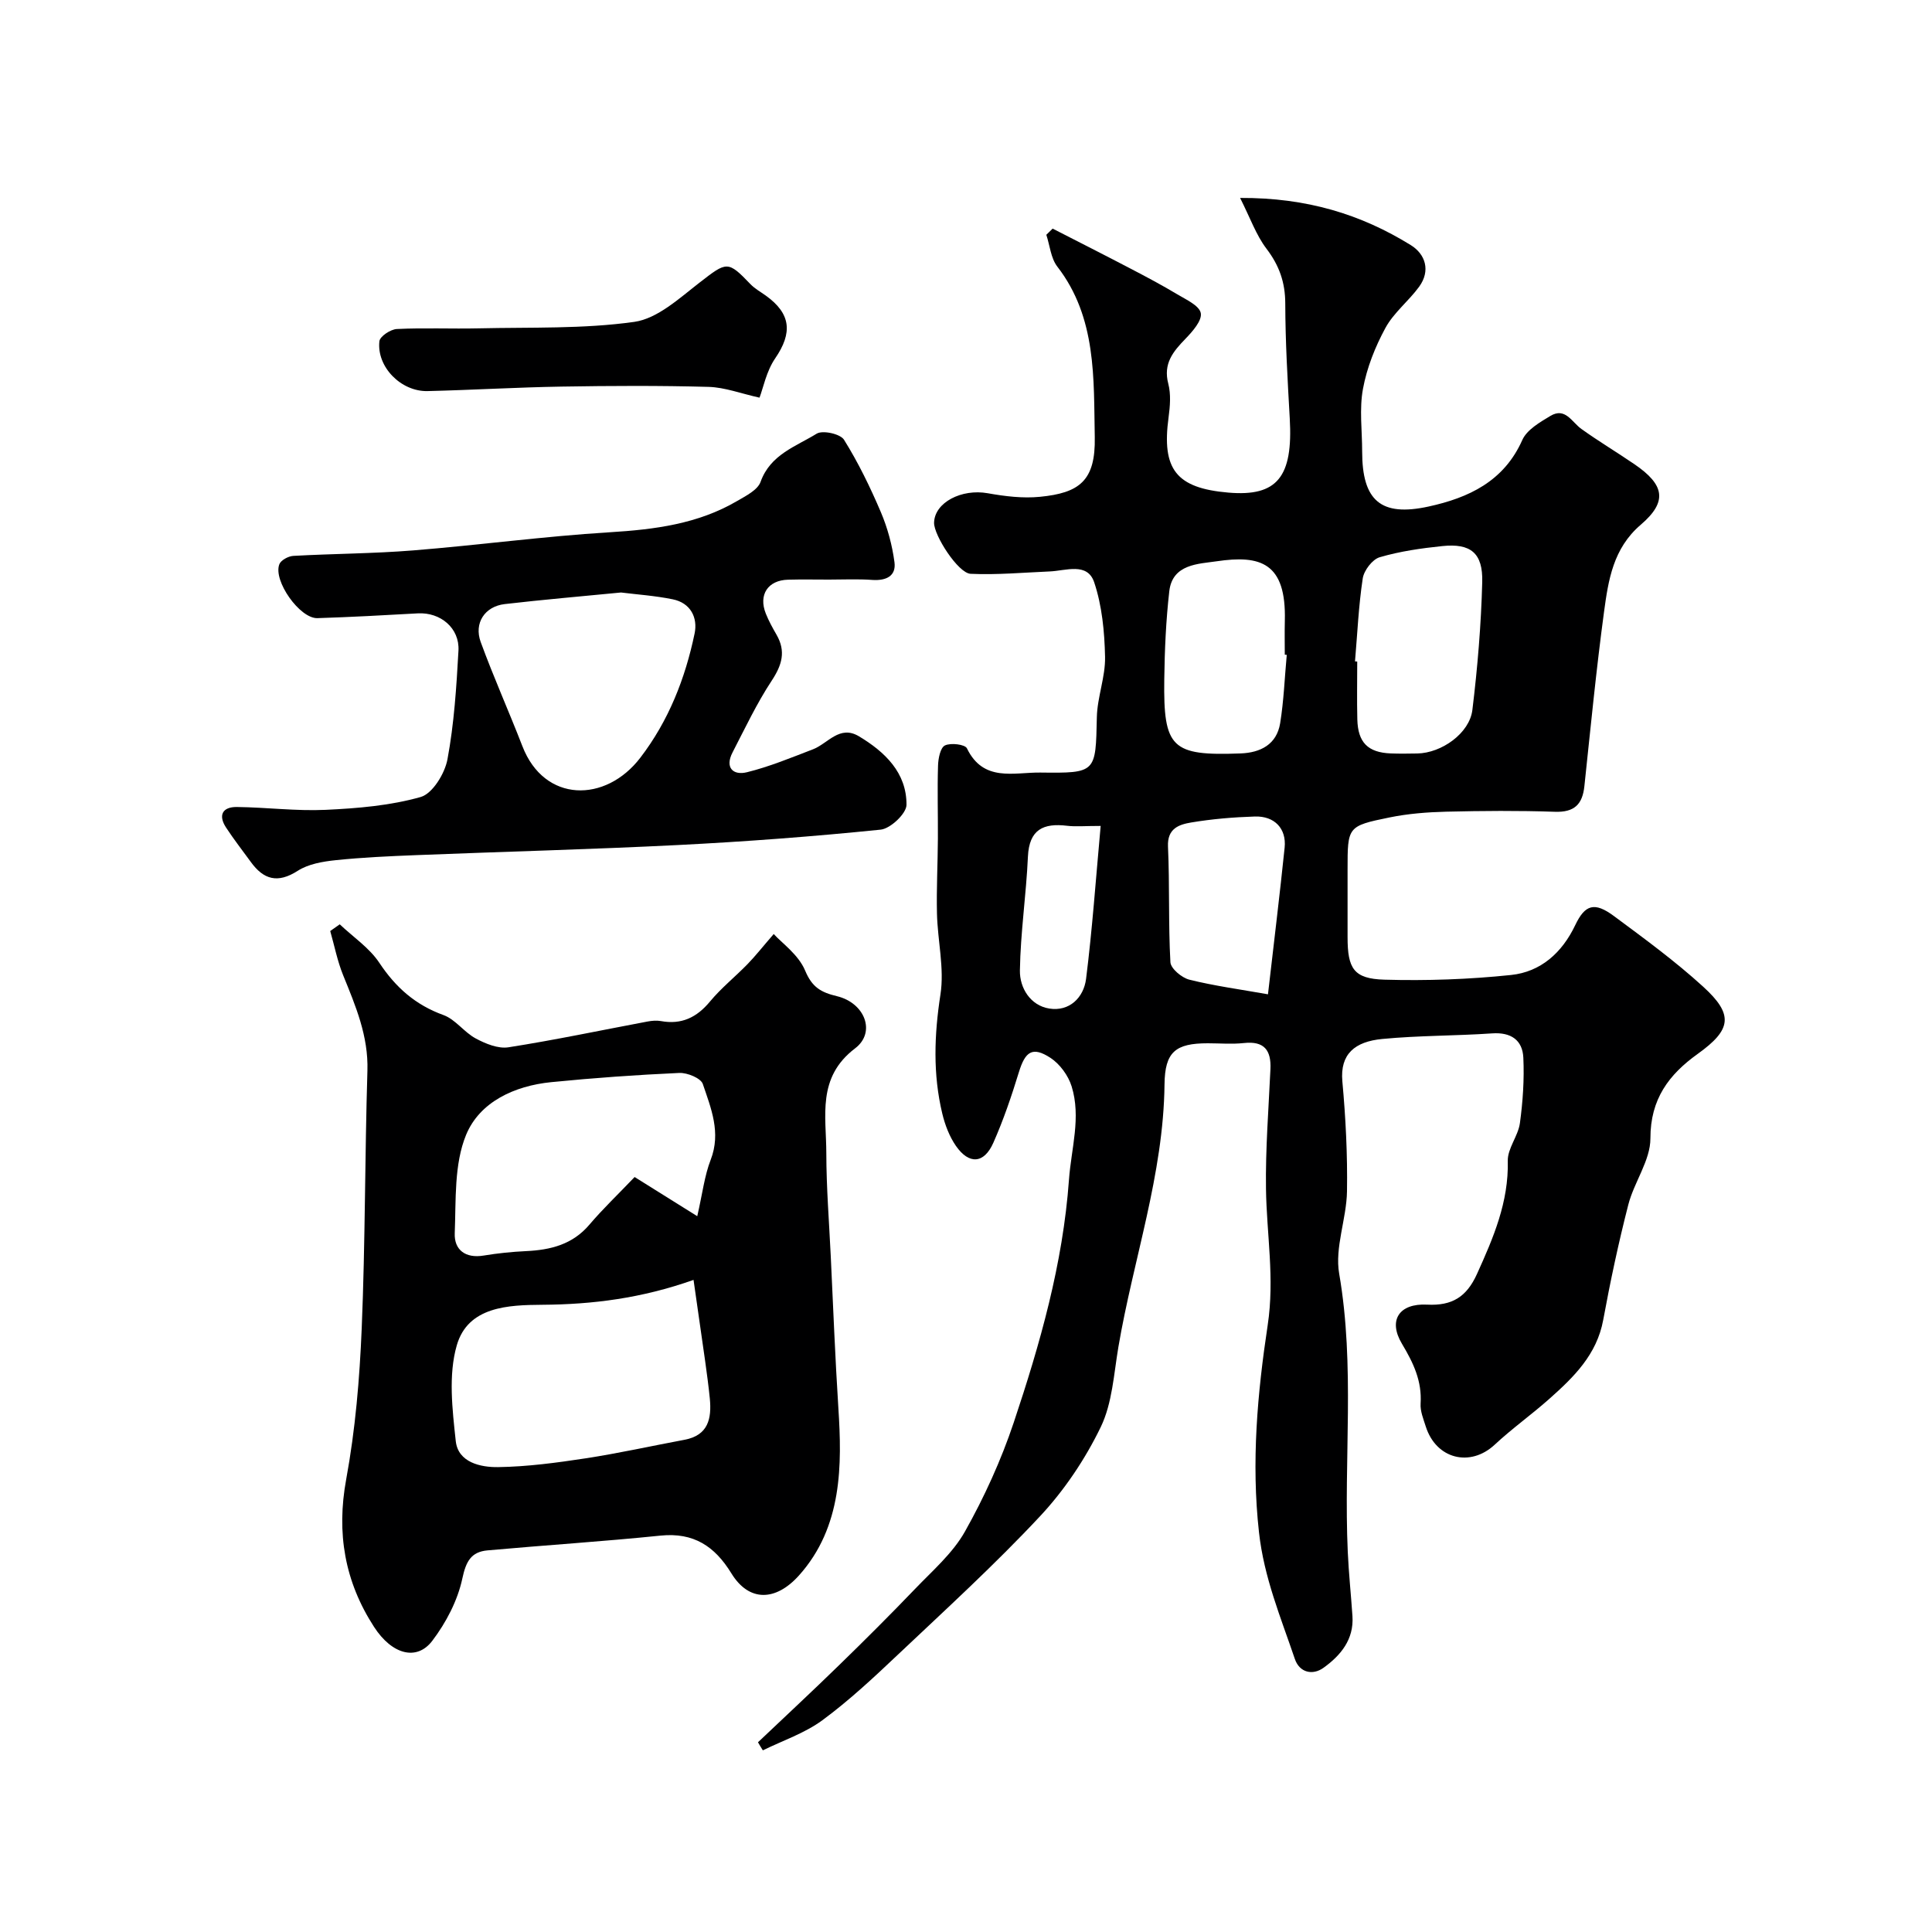
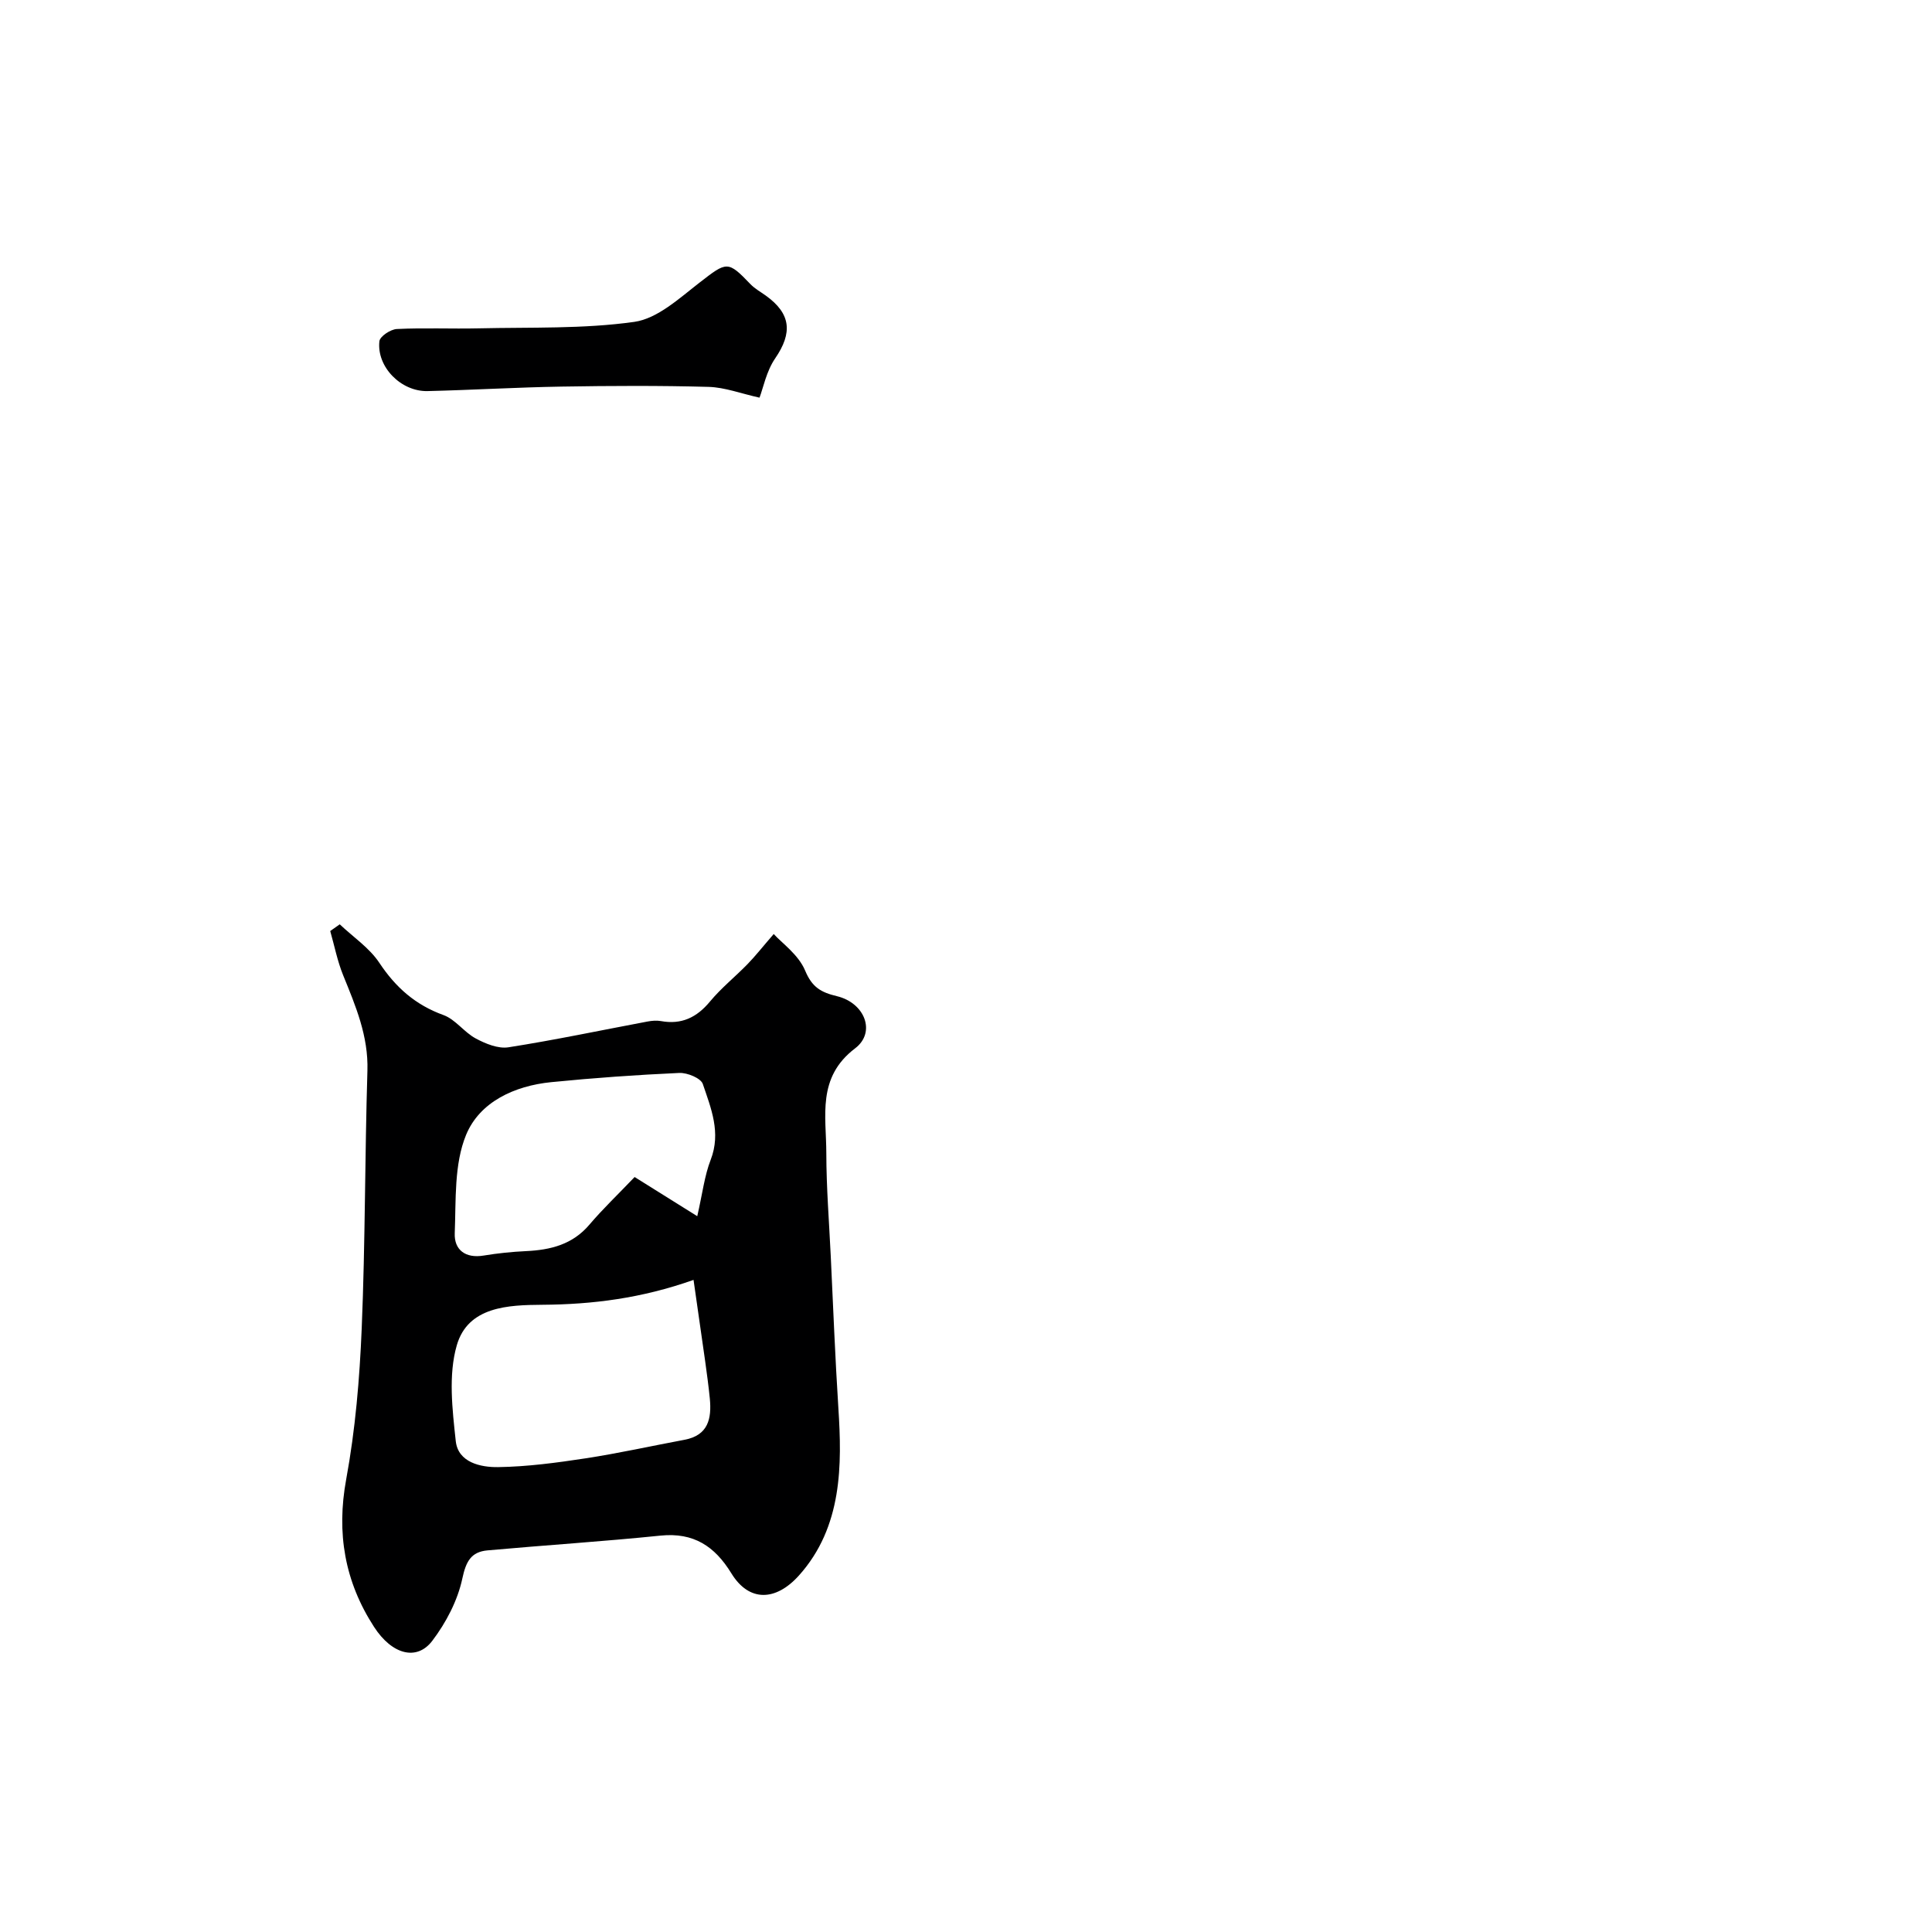
<svg xmlns="http://www.w3.org/2000/svg" enable-background="new 0 0 400 400" viewBox="0 0 400 400">
  <g fill="#000001">
-     <path d="m156.93 360.72c5.61-5.32 11.27-10.58 16.81-15.98 5.3-5.16 10.55-10.39 15.67-15.73 3.65-3.81 7.84-7.42 10.37-11.92 4.02-7.15 7.48-14.75 10.09-22.53 5.47-16.36 10.19-32.87 11.45-50.33.47-6.47 2.54-12.88.55-19.31-.7-2.25-2.45-4.65-4.41-5.92-3.7-2.4-5.2-1.3-6.51 2.98-1.52 4.96-3.2 9.91-5.3 14.64-1.92 4.33-5.03 4.53-7.74.62-1.35-1.95-2.26-4.35-2.82-6.68-1.96-8.17-1.67-16.31-.38-24.66.84-5.41-.59-11.15-.72-16.75-.12-5.17.16-10.36.19-15.53.03-5.03-.13-10.07.03-15.1.04-1.47.47-3.71 1.42-4.18 1.2-.59 4.16-.23 4.56.59 3.41 7.05 9.69 4.96 15.18 5.02 11.63.14 11.47.04 11.72-11.45.09-4.18 1.79-8.36 1.7-12.51-.11-5.18-.62-10.57-2.25-15.43-1.41-4.2-5.86-2.39-9.2-2.25-5.46.23-10.94.74-16.39.49-2.58-.12-7.62-7.99-7.56-10.58.1-4.2 5.71-7.07 11.11-6.1 3.54.63 7.25 1.09 10.8.74 8.18-.8 11.54-3.32 11.36-12.36-.24-12.05.43-24.74-7.76-35.31-1.34-1.74-1.54-4.37-2.27-6.58.44-.43.87-.85 1.31-1.28 5.39 2.76 10.79 5.49 16.16 8.3 3.26 1.7 6.52 3.43 9.67 5.32 1.82 1.09 4.54 2.32 4.84 3.88.29 1.53-1.71 3.8-3.16 5.3-2.58 2.66-4.66 5.15-3.57 9.31.57 2.18.37 4.68.06 6.97-1.46 10.77 1.58 14.66 12.4 15.58 10.08.86 13.39-3.22 12.69-15.37-.45-7.93-.91-15.86-.93-23.8-.01-4.37-1.25-7.86-3.89-11.33-2.14-2.81-3.35-6.33-5.46-10.51 13.82-.07 25.05 3.4 35.34 9.77 3.04 1.88 4.13 5.3 1.73 8.61-2.17 2.98-5.27 5.37-6.99 8.55-2.12 3.9-3.84 8.24-4.64 12.59-.78 4.19-.17 8.64-.17 12.97 0 10.15 3.83 13.57 13.76 11.4 8.25-1.8 15.59-5.19 19.4-13.78.94-2.11 3.62-3.66 5.8-4.97 3.1-1.87 4.44 1.27 6.43 2.69 3.57 2.56 7.35 4.82 10.98 7.3 6.28 4.28 6.89 7.76 1.3 12.54-5.71 4.89-6.7 11.45-7.59 18.01-1.62 12-2.79 24.07-4.07 36.11-.4 3.78-2.09 5.44-6.12 5.3-7.49-.26-15-.2-22.5-.02-3.93.1-7.91.41-11.76 1.2-8.67 1.77-8.65 1.91-8.65 10.78v14c0 6.51 1.27 8.61 7.61 8.8 8.74.25 17.55-.06 26.24-.97 6.13-.64 10.55-4.59 13.27-10.29 2.05-4.32 4.01-4.89 8.03-1.91 6.31 4.68 12.68 9.34 18.47 14.62 6.39 5.82 5.84 8.92-1.13 13.92-5.97 4.28-9.8 9.35-9.79 17.48.01 4.57-3.38 9.06-4.58 13.75-2.02 7.87-3.72 15.84-5.19 23.84-1.32 7.2-6.1 11.85-11.16 16.35-3.68 3.27-7.72 6.14-11.31 9.49-5.07 4.72-12.13 2.98-14.27-3.77-.49-1.55-1.17-3.18-1.07-4.73.3-4.7-1.5-8.45-3.87-12.41-2.9-4.86-.57-8.39 5.22-8.09 5.18.27 8.17-1.6 10.32-6.34 3.4-7.51 6.58-14.89 6.38-23.42-.06-2.58 2.14-5.14 2.51-7.81.61-4.47.92-9.05.71-13.56-.17-3.63-2.54-5.3-6.45-5.03-7.58.52-15.22.43-22.78 1.16-5.61.54-8.75 3.08-8.24 8.77.69 7.56 1.08 15.19.96 22.77-.09 5.7-2.56 11.63-1.62 17.04 3.32 19.18.91 38.42 1.78 57.59.2 4.44.67 8.87.97 13.31.33 4.85-2.45 8.16-5.98 10.7-2.25 1.63-4.99 1.02-5.95-1.83-2.91-8.59-6.38-16.82-7.42-26.21-1.62-14.53-.32-28.84 1.8-42.88 1.47-9.73-.22-18.83-.35-28.22-.12-8.26.54-16.54.92-24.8.18-3.9-1.28-5.86-5.48-5.4-2.47.27-4.99.05-7.49.05-6.68 0-8.89 1.77-8.96 8.53-.21 18.66-6.47 36.22-9.55 54.35-.95 5.6-1.26 11.63-3.66 16.59-3.22 6.64-7.52 13.06-12.56 18.45-9.33 9.99-19.46 19.24-29.41 28.64-5.02 4.75-10.11 9.51-15.66 13.6-3.66 2.69-8.19 4.2-12.32 6.23-.36-.55-.68-1.11-1.01-1.67zm123.61-223.79c.15.01.3.02.46.04 0 3.99-.08 7.98.02 11.97.12 4.79 2.19 6.86 6.93 7.05 1.83.07 3.66.04 5.49.01 5.02-.09 10.81-4.18 11.4-9.01 1.07-8.78 1.81-17.64 2.04-26.48.16-6.02-2.4-8.06-8.26-7.45-4.37.45-8.78 1.08-12.97 2.31-1.51.44-3.26 2.73-3.51 4.39-.86 5.67-1.11 11.44-1.6 17.17zm-14.13-1.35c-.14-.01-.27-.02-.41-.03 0-2.33-.05-4.65.01-6.98.33-12.12-5.08-13.7-14.13-12.36-3.7.55-9.14.53-9.79 6.19-.69 6.04-.96 12.15-1.04 18.23-.2 14.28 1.52 15.89 15.78 15.36 4.15-.15 7.49-1.86 8.21-6.24.76-4.68.93-9.45 1.37-14.17zm-3.89 70.28c1.26-10.99 2.45-20.67 3.45-30.38.4-3.92-2.08-6.56-6.17-6.43-4.41.14-8.85.51-13.2 1.24-2.47.42-4.95 1.21-4.78 4.98.36 7.97.06 15.97.5 23.94.07 1.32 2.35 3.23 3.92 3.62 5.17 1.29 10.48 2 16.28 3.03zm-34.64-34.86c-3.32 0-5.15.18-6.93-.03-4.93-.6-7.87.75-8.13 6.39-.35 7.87-1.54 15.71-1.66 23.57-.06 3.61 2.17 7.26 6.09 7.88 4.16.66 7.12-2.27 7.61-6.15 1.29-10.26 2.01-20.58 3.02-31.66z" />
    <path d="m70.34 191.37c2.77 2.63 6.13 4.86 8.19 7.96 3.39 5.11 7.48 8.73 13.29 10.83 2.48.9 4.27 3.56 6.69 4.85 2.03 1.09 4.64 2.16 6.77 1.82 9.63-1.51 19.18-3.53 28.76-5.33.91-.17 1.89-.26 2.78-.1 4.26.78 7.42-.72 10.17-4.04 2.32-2.8 5.22-5.12 7.77-7.74 1.61-1.65 3.04-3.48 5.43-6.24 1.66 1.84 5.12 4.26 6.5 7.56 1.44 3.46 3.26 4.51 6.59 5.31 5.79 1.39 8.13 7.48 3.77 10.79-7.97 6.05-5.97 14.05-5.97 21.73.01 7.1.58 14.2.92 21.31.5 10.51.91 21.04 1.58 31.52.74 11.56.89 24.5-8.17 34.59-4.78 5.32-10.31 5.55-13.99-.45-3.44-5.61-7.81-8.5-14.65-7.81-11.92 1.22-23.9 1.98-35.84 3.06-3.39.31-4.45 2.27-5.21 5.83-.97 4.55-3.36 9.12-6.21 12.88-3.21 4.24-8.35 2.88-12.07-2.87-6.06-9.36-7.82-19.4-5.76-30.58 1.89-10.28 2.78-20.81 3.21-31.27.74-17.75.64-35.54 1.18-53.3.22-7.18-2.44-13.4-5.03-19.78-1.19-2.93-1.8-6.09-2.67-9.14.66-.46 1.32-.93 1.97-1.39zm73.25 73.62c-10.81 3.82-20.91 5.08-31.34 5.15-6.96.05-15.36.33-17.68 8.4-1.77 6.14-.92 13.25-.21 19.82.48 4.43 5.15 5.45 8.8 5.39 6.02-.09 12.06-.9 18.03-1.81 6.88-1.05 13.68-2.57 20.53-3.85 4.93-.92 5.64-4.4 5.24-8.54-.26-2.6-.61-5.19-.97-7.78-.76-5.42-1.55-10.84-2.4-16.78zm.77-13.19c1.09-4.75 1.5-8.38 2.78-11.68 2.18-5.62.07-10.67-1.63-15.69-.41-1.21-3.21-2.36-4.86-2.29-8.86.4-17.72 1.03-26.55 1.91-7.58.76-14.79 4.09-17.6 10.91-2.51 6.09-2.08 13.51-2.35 20.37-.14 3.43 2.21 5.25 5.99 4.62 2.9-.48 5.83-.78 8.77-.92 5.08-.24 9.64-1.36 13.14-5.5 2.76-3.25 5.87-6.2 9.34-9.84 4.02 2.51 8.27 5.17 12.97 8.11z" />
-     <path d="m171.64 120c-2.83 0-5.66-.06-8.49.02-4.17.11-6.15 3.12-4.6 7.01.6 1.51 1.4 2.96 2.22 4.38 1.98 3.44 1.14 6.27-1 9.52-3.09 4.69-5.51 9.83-8.1 14.84-1.65 3.18.13 4.82 2.99 4.11 4.66-1.15 9.16-3.02 13.67-4.75 3.1-1.2 5.49-5.09 9.5-2.69 5.4 3.24 9.89 7.54 9.85 14.2-.01 1.79-3.32 4.93-5.36 5.13-13.92 1.42-27.88 2.47-41.86 3.18-18.04.91-36.11 1.37-54.16 2.09-5.6.22-11.22.47-16.79 1.05-2.7.28-5.68.79-7.88 2.21-4.14 2.65-7.05 1.82-9.7-1.84-1.72-2.37-3.53-4.68-5.13-7.13-1.68-2.57-.72-4.28 2.23-4.25 6.13.07 12.27.87 18.37.59 6.62-.31 13.38-.87 19.7-2.66 2.45-.7 4.99-4.85 5.54-7.79 1.38-7.39 1.86-14.98 2.28-22.51.26-4.69-3.75-7.98-8.41-7.72-6.93.39-13.86.77-20.79.99-3.64.12-9.23-7.76-7.88-11.17.33-.84 1.86-1.66 2.88-1.72 8.25-.46 16.54-.47 24.78-1.13 13.59-1.09 27.14-2.93 40.74-3.76 9.28-.57 18.24-1.71 26.37-6.47 1.81-1.06 4.25-2.27 4.86-3.97 2.03-5.67 7.3-7.31 11.61-9.97 1.24-.77 4.91.04 5.66 1.25 2.96 4.74 5.43 9.83 7.63 14.99 1.39 3.27 2.35 6.84 2.82 10.36.38 2.88-1.73 3.86-4.55 3.68-2.99-.22-6-.07-9-.07zm-43.06 2.67c-8.4.82-16.26 1.49-24.09 2.4-4.1.48-6.4 3.91-4.97 7.84 2.66 7.28 5.84 14.36 8.64 21.59 4.54 11.74 17.22 11.77 24.41 2.38 5.86-7.65 9.3-16.41 11.24-25.72.68-3.26-.81-6.33-4.53-7.08-3.67-.75-7.44-1-10.7-1.41z" />
    <path d="m157.25 82.33c-3.85-.85-7.17-2.13-10.52-2.23-10.14-.28-20.3-.23-30.45-.06-9.26.15-18.5.71-27.76.93-5.49.13-10.56-5.01-9.97-10.32.11-1.01 2.31-2.47 3.61-2.53 5.64-.28 11.31-.01 16.97-.14 10.75-.25 21.61.15 32.2-1.34 4.8-.68 9.32-4.89 13.49-8.12 5.67-4.39 5.84-4.61 10.57.33.89.92 2.07 1.57 3.13 2.33 5.26 3.76 5.6 7.72 1.97 13.02-1.82 2.66-2.47 6.11-3.24 8.13z" />
  </g>
</svg>